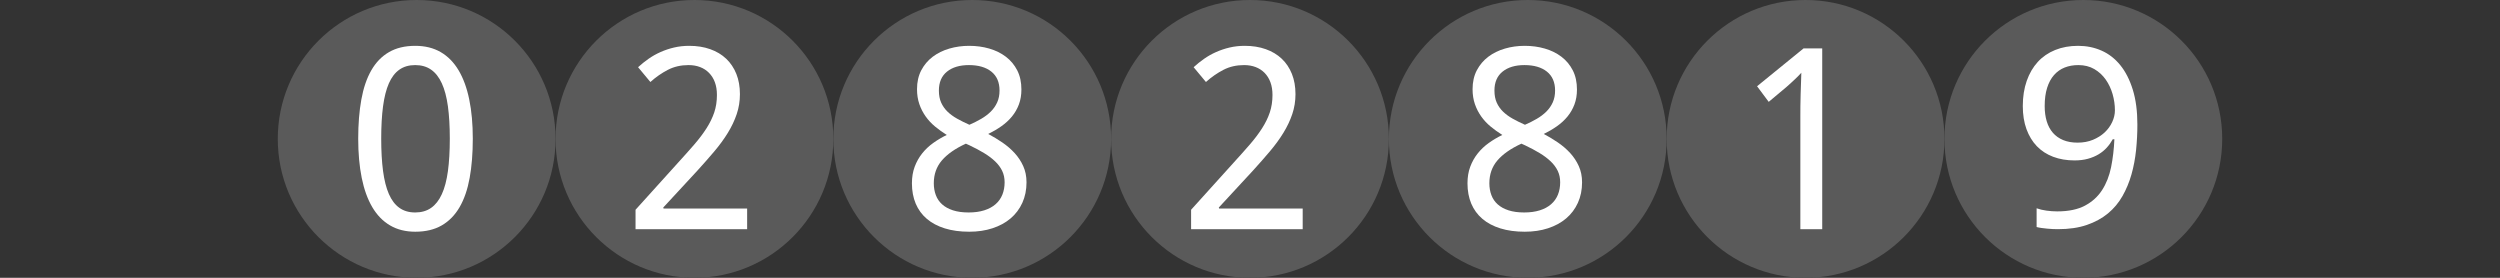
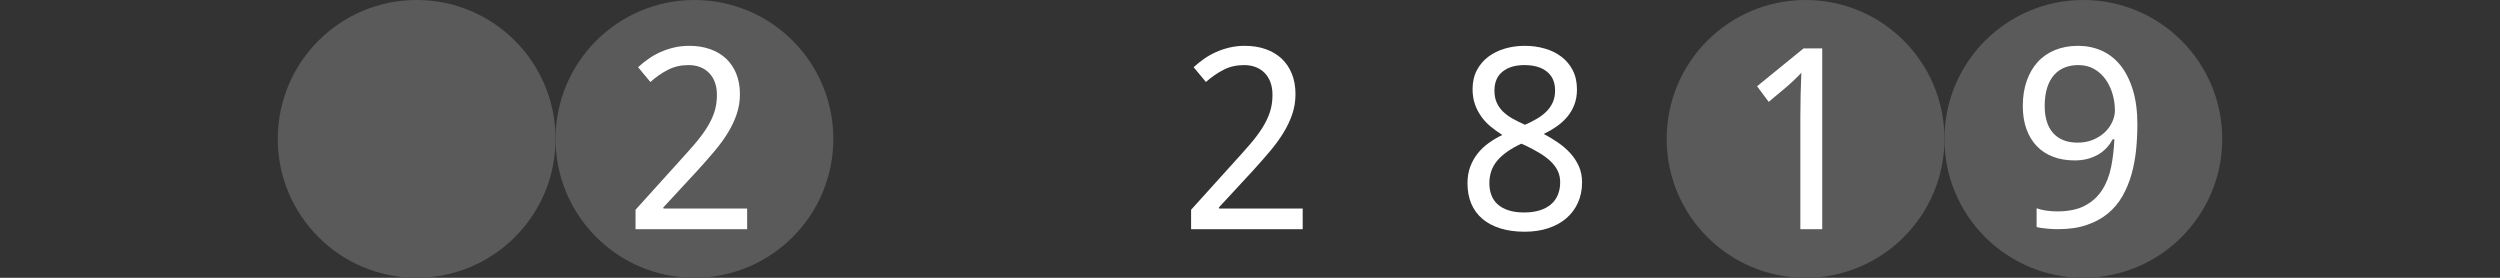
<svg xmlns="http://www.w3.org/2000/svg" version="1.1" baseProfile="full" width="144" height="16" viewBox="0 0 144 16" enableBackground="0 0 144 16">
  <rect x="0" y="0" width="144" height="16" fill="#333333" stroke="none" />
  <g />
  <g />
  <g>
    <ellipse fill="#5a5a5a" cx="24" cy="8" rx="8" ry="8" />
-     <path fill="#FFFFFF" d="M 27.233,7.989C 27.233,8.829 27.173,9.581 27.053,10.245C 26.933,10.909 26.74,11.471 26.474,11.93C 26.207,12.39 25.864,12.741 25.445,12.983C 25.025,13.226 24.517,13.347 23.92,13.347C 23.363,13.347 22.879,13.226 22.467,12.983C 22.054,12.741 21.713,12.39 21.442,11.93C 21.172,11.471 20.969,10.909 20.835,10.245C 20.701,9.581 20.633,8.829 20.633,7.989C 20.633,7.15 20.693,6.399 20.813,5.735C 20.933,5.071 21.124,4.51 21.386,4.053C 21.648,3.595 21.987,3.245 22.404,3.003C 22.82,2.761 23.325,2.64 23.92,2.64C 24.48,2.64 24.968,2.76 25.382,3C 25.796,3.24 26.139,3.588 26.413,4.046C 26.686,4.504 26.892,5.064 27.028,5.728C 27.165,6.392 27.233,7.145 27.233,7.989 Z M 21.958,7.986C 21.958,8.697 21.993,9.318 22.063,9.848C 22.134,10.379 22.245,10.821 22.399,11.174C 22.553,11.527 22.754,11.793 23.003,11.97C 23.252,12.149 23.556,12.238 23.915,12.238C 24.274,12.238 24.58,12.15 24.832,11.974C 25.084,11.798 25.29,11.535 25.45,11.184C 25.611,10.834 25.727,10.392 25.8,9.859C 25.872,9.326 25.909,8.701 25.909,7.986C 25.909,7.276 25.872,6.655 25.8,6.124C 25.727,5.594 25.611,5.153 25.45,4.802C 25.29,4.452 25.084,4.188 24.832,4.013C 24.58,3.837 24.274,3.749 23.915,3.749C 23.556,3.749 23.252,3.837 23.003,4.013C 22.754,4.188 22.553,4.452 22.399,4.802C 22.245,5.153 22.134,5.594 22.063,6.124C 21.993,6.655 21.958,7.276 21.958,7.986 Z " />
  </g>
  <g>
    <ellipse fill="#5a5a5a" cx="40" cy="8" rx="8" ry="8" />
    <path fill="#FFFFFF" d="M 43.035,13.2L 36.607,13.2L 36.607,12.082L 39.056,9.371C 39.406,8.987 39.719,8.637 39.994,8.319C 40.269,8.001 40.503,7.69 40.697,7.386C 40.891,7.082 41.039,6.777 41.142,6.472C 41.244,6.166 41.295,5.833 41.295,5.473C 41.295,5.194 41.256,4.95 41.177,4.738C 41.099,4.526 40.986,4.347 40.84,4.198C 40.695,4.05 40.522,3.938 40.324,3.863C 40.125,3.787 39.904,3.749 39.659,3.749C 39.219,3.749 38.822,3.84 38.469,4.023C 38.115,4.206 37.779,4.439 37.462,4.723L 36.753,3.871C 36.94,3.7 37.14,3.539 37.355,3.388C 37.569,3.238 37.8,3.107 38.047,2.998C 38.294,2.888 38.555,2.8 38.83,2.736C 39.105,2.672 39.394,2.64 39.698,2.64C 40.144,2.64 40.548,2.704 40.909,2.833C 41.271,2.961 41.577,3.145 41.829,3.384C 42.081,3.623 42.276,3.914 42.414,4.258C 42.551,4.602 42.62,4.99 42.62,5.422C 42.62,5.825 42.558,6.21 42.434,6.575C 42.311,6.94 42.14,7.299 41.923,7.653C 41.706,8.007 41.447,8.361 41.147,8.716C 40.846,9.072 40.52,9.442 40.17,9.827L 38.204,11.953L 38.22,12.011L 43.035,12.011L 43.035,13.2 Z " />
  </g>
  <g>
-     <ellipse fill="#5a5a5a" cx="56" cy="8" rx="8" ry="8" />
-     <path fill="#FFFFFF" d="M 55.822,2.64C 56.232,2.64 56.618,2.692 56.98,2.797C 57.343,2.902 57.663,3.059 57.938,3.268C 58.214,3.477 58.432,3.739 58.593,4.053C 58.753,4.367 58.833,4.734 58.833,5.154C 58.833,5.472 58.785,5.759 58.688,6.017C 58.591,6.274 58.457,6.506 58.287,6.713C 58.116,6.92 57.914,7.106 57.681,7.27C 57.447,7.435 57.194,7.583 56.922,7.716C 57.199,7.863 57.469,8.026 57.732,8.205C 57.996,8.385 58.231,8.587 58.438,8.811C 58.645,9.036 58.812,9.288 58.938,9.567C 59.064,9.845 59.127,10.157 59.127,10.503C 59.127,10.938 59.046,11.332 58.886,11.684C 58.726,12.036 58.5,12.335 58.21,12.581C 57.92,12.827 57.572,13.016 57.167,13.148C 56.762,13.281 56.316,13.347 55.827,13.347C 55.3,13.347 54.831,13.283 54.421,13.155C 54.011,13.028 53.665,12.844 53.385,12.605C 53.105,12.366 52.891,12.074 52.745,11.73C 52.6,11.385 52.527,10.995 52.527,10.56C 52.527,10.206 52.58,9.887 52.686,9.603C 52.792,9.32 52.935,9.065 53.116,8.838C 53.296,8.611 53.509,8.41 53.754,8.235C 53.999,8.06 54.259,7.906 54.534,7.773C 54.296,7.625 54.072,7.464 53.863,7.291C 53.653,7.118 53.472,6.924 53.32,6.71C 53.167,6.496 53.045,6.259 52.955,6C 52.865,5.74 52.82,5.453 52.82,5.138C 52.82,4.724 52.902,4.361 53.065,4.049C 53.229,3.738 53.449,3.477 53.726,3.268C 54.004,3.059 54.324,2.902 54.687,2.797C 55.049,2.692 55.428,2.64 55.822,2.64 Z M 53.787,10.555C 53.787,10.803 53.826,11.031 53.904,11.238C 53.982,11.446 54.103,11.624 54.267,11.771C 54.431,11.919 54.64,12.033 54.892,12.115C 55.144,12.197 55.445,12.238 55.795,12.238C 56.134,12.238 56.433,12.197 56.692,12.115C 56.951,12.033 57.168,11.916 57.343,11.764C 57.518,11.612 57.649,11.428 57.736,11.213C 57.823,10.998 57.866,10.759 57.866,10.498C 57.866,10.255 57.819,10.036 57.724,9.839C 57.629,9.643 57.494,9.461 57.317,9.293C 57.141,9.125 56.929,8.966 56.681,8.816C 56.434,8.666 56.157,8.519 55.852,8.374L 55.634,8.275C 55.023,8.556 54.562,8.878 54.252,9.24C 53.942,9.602 53.787,10.041 53.787,10.555 Z M 55.808,3.749C 55.28,3.749 54.86,3.874 54.548,4.125C 54.236,4.376 54.08,4.739 54.08,5.216C 54.08,5.485 54.124,5.716 54.211,5.91C 54.298,6.104 54.419,6.277 54.574,6.428C 54.729,6.579 54.915,6.715 55.131,6.836C 55.347,6.957 55.583,7.074 55.838,7.187C 56.078,7.083 56.304,6.969 56.515,6.846C 56.727,6.723 56.911,6.584 57.069,6.428C 57.226,6.272 57.349,6.095 57.439,5.896C 57.528,5.698 57.573,5.471 57.573,5.216C 57.573,4.739 57.416,4.376 57.102,4.125C 56.788,3.874 56.357,3.749 55.808,3.749 Z " />
-   </g>
+     </g>
  <g>
-     <ellipse fill="#5a5a5a" cx="72" cy="8" rx="8" ry="8" />
    <path fill="#FFFFFF" d="M 75.035,13.2L 68.607,13.2L 68.607,12.082L 71.056,9.371C 71.406,8.987 71.719,8.637 71.994,8.319C 72.269,8.001 72.503,7.69 72.697,7.386C 72.891,7.082 73.04,6.777 73.142,6.472C 73.244,6.166 73.295,5.833 73.295,5.473C 73.295,5.194 73.256,4.95 73.177,4.738C 73.099,4.526 72.986,4.347 72.841,4.198C 72.695,4.05 72.522,3.938 72.324,3.863C 72.125,3.787 71.904,3.749 71.659,3.749C 71.219,3.749 70.822,3.84 70.469,4.023C 70.115,4.206 69.779,4.439 69.462,4.723L 68.753,3.871C 68.94,3.7 69.14,3.539 69.355,3.388C 69.57,3.238 69.8,3.107 70.047,2.998C 70.294,2.888 70.555,2.8 70.83,2.736C 71.105,2.672 71.394,2.64 71.698,2.64C 72.144,2.64 72.548,2.704 72.909,2.833C 73.271,2.961 73.577,3.145 73.829,3.384C 74.082,3.623 74.276,3.914 74.414,4.258C 74.551,4.602 74.62,4.99 74.62,5.422C 74.62,5.825 74.558,6.21 74.434,6.575C 74.311,6.94 74.14,7.299 73.923,7.653C 73.706,8.007 73.447,8.361 73.147,8.716C 72.846,9.072 72.52,9.442 72.17,9.827L 70.204,11.953L 70.22,12.011L 75.035,12.011L 75.035,13.2 Z " />
  </g>
  <g>
-     <ellipse fill="#5a5a5a" cx="88" cy="8" rx="8" ry="8" />
    <path fill="#FFFFFF" d="M 87.822,2.64C 88.232,2.64 88.618,2.692 88.98,2.797C 89.343,2.902 89.663,3.059 89.938,3.268C 90.214,3.477 90.432,3.739 90.593,4.053C 90.753,4.367 90.833,4.734 90.833,5.154C 90.833,5.472 90.785,5.759 90.688,6.017C 90.591,6.274 90.457,6.506 90.287,6.713C 90.116,6.92 89.914,7.106 89.681,7.27C 89.447,7.435 89.194,7.583 88.922,7.716C 89.199,7.863 89.469,8.026 89.732,8.205C 89.996,8.385 90.231,8.587 90.438,8.811C 90.645,9.036 90.812,9.288 90.938,9.567C 91.064,9.845 91.127,10.157 91.127,10.503C 91.127,10.938 91.046,11.332 90.886,11.684C 90.726,12.036 90.5,12.335 90.21,12.581C 89.92,12.827 89.572,13.016 89.167,13.148C 88.762,13.281 88.316,13.347 87.827,13.347C 87.3,13.347 86.831,13.283 86.421,13.155C 86.011,13.028 85.665,12.844 85.385,12.605C 85.105,12.366 84.891,12.074 84.745,11.73C 84.6,11.385 84.527,10.995 84.527,10.56C 84.527,10.206 84.58,9.887 84.686,9.603C 84.792,9.32 84.935,9.065 85.116,8.838C 85.296,8.611 85.509,8.41 85.754,8.235C 85.999,8.06 86.259,7.906 86.534,7.773C 86.296,7.625 86.072,7.464 85.863,7.291C 85.653,7.118 85.472,6.924 85.32,6.71C 85.167,6.496 85.045,6.259 84.955,6C 84.865,5.74 84.82,5.453 84.82,5.138C 84.82,4.724 84.902,4.361 85.065,4.049C 85.229,3.738 85.449,3.477 85.726,3.268C 86.004,3.059 86.324,2.902 86.687,2.797C 87.049,2.692 87.428,2.64 87.822,2.64 Z M 85.787,10.555C 85.787,10.803 85.826,11.031 85.904,11.238C 85.982,11.446 86.103,11.624 86.267,11.771C 86.431,11.919 86.64,12.033 86.892,12.115C 87.144,12.197 87.445,12.238 87.795,12.238C 88.134,12.238 88.433,12.197 88.692,12.115C 88.951,12.033 89.168,11.916 89.343,11.764C 89.518,11.612 89.649,11.428 89.736,11.213C 89.823,10.998 89.866,10.759 89.866,10.498C 89.866,10.255 89.819,10.036 89.724,9.839C 89.629,9.643 89.494,9.461 89.317,9.293C 89.141,9.125 88.929,8.966 88.681,8.816C 88.434,8.666 88.157,8.519 87.852,8.374L 87.634,8.275C 87.023,8.556 86.562,8.878 86.252,9.24C 85.942,9.602 85.787,10.041 85.787,10.555 Z M 87.808,3.749C 87.28,3.749 86.86,3.874 86.548,4.125C 86.236,4.376 86.08,4.739 86.08,5.216C 86.08,5.485 86.124,5.716 86.211,5.91C 86.298,6.104 86.419,6.277 86.574,6.428C 86.729,6.579 86.915,6.715 87.131,6.836C 87.347,6.957 87.583,7.074 87.838,7.187C 88.078,7.083 88.304,6.969 88.515,6.846C 88.727,6.723 88.911,6.584 89.069,6.428C 89.226,6.272 89.349,6.095 89.439,5.896C 89.528,5.698 89.573,5.471 89.573,5.216C 89.573,4.739 89.416,4.376 89.102,4.125C 88.788,3.874 88.357,3.749 87.808,3.749 Z " />
  </g>
  <g>
    <ellipse fill="#5a5a5a" cx="104" cy="8" rx="8" ry="8" />
-     <path fill="#FFFFFF" d="M 104.96,13.2L 103.7,13.2L 103.7,6.763C 103.7,6.56 103.701,6.343 103.703,6.112C 103.706,5.881 103.71,5.65 103.717,5.419C 103.724,5.187 103.731,4.965 103.739,4.753C 103.747,4.541 103.753,4.353 103.757,4.191C 103.678,4.277 103.608,4.351 103.546,4.413C 103.485,4.474 103.424,4.534 103.361,4.591C 103.298,4.649 103.232,4.71 103.163,4.775C 103.093,4.84 103.009,4.915 102.912,5L 101.878,5.867L 101.207,4.968L 103.886,2.787L 104.96,2.787L 104.96,13.2 Z " />
+     <path fill="#FFFFFF" d="M 104.96,13.2L 103.7,13.2L 103.7,6.763C 103.706,5.881 103.71,5.65 103.717,5.419C 103.724,5.187 103.731,4.965 103.739,4.753C 103.747,4.541 103.753,4.353 103.757,4.191C 103.678,4.277 103.608,4.351 103.546,4.413C 103.485,4.474 103.424,4.534 103.361,4.591C 103.298,4.649 103.232,4.71 103.163,4.775C 103.093,4.84 103.009,4.915 102.912,5L 101.878,5.867L 101.207,4.968L 103.886,2.787L 104.96,2.787L 104.96,13.2 Z " />
  </g>
  <g>
    <ellipse fill="#5a5a5a" cx="120" cy="8" rx="8" ry="8" />
    <path fill="#FFFFFF" d="M 123.113,7.171C 123.113,7.663 123.088,8.153 123.038,8.643C 122.987,9.133 122.899,9.6 122.773,10.046C 122.647,10.491 122.474,10.907 122.255,11.293C 122.036,11.68 121.757,12.013 121.417,12.294C 121.078,12.574 120.673,12.795 120.201,12.957C 119.729,13.119 119.175,13.2 118.539,13.2C 118.449,13.2 118.349,13.198 118.239,13.193C 118.129,13.188 118.019,13.181 117.91,13.169C 117.801,13.158 117.694,13.145 117.588,13.131C 117.483,13.117 117.389,13.099 117.309,13.076L 117.309,11.997C 117.475,12.058 117.664,12.103 117.875,12.132C 118.085,12.161 118.293,12.176 118.498,12.176C 119.144,12.176 119.675,12.066 120.091,11.846C 120.506,11.626 120.836,11.327 121.079,10.951C 121.323,10.574 121.496,10.134 121.599,9.63C 121.701,9.125 121.764,8.589 121.789,8.021L 121.695,8.021C 121.6,8.193 121.486,8.354 121.352,8.502C 121.218,8.65 121.061,8.779 120.879,8.888C 120.697,8.997 120.492,9.083 120.262,9.146C 120.033,9.209 119.777,9.24 119.495,9.24C 119.041,9.24 118.63,9.17 118.262,9.031C 117.894,8.892 117.581,8.689 117.323,8.422C 117.066,8.155 116.867,7.827 116.725,7.439C 116.584,7.051 116.513,6.608 116.513,6.11C 116.513,5.573 116.589,5.09 116.739,4.66C 116.89,4.23 117.102,3.866 117.376,3.567C 117.65,3.268 117.984,3.039 118.378,2.879C 118.771,2.72 119.211,2.64 119.699,2.64C 120.182,2.64 120.63,2.731 121.045,2.914C 121.46,3.096 121.82,3.375 122.126,3.75C 122.431,4.125 122.672,4.597 122.849,5.167C 123.025,5.736 123.113,6.404 123.113,7.171 Z M 119.712,3.749C 119.425,3.749 119.163,3.796 118.926,3.889C 118.69,3.982 118.485,4.127 118.312,4.322C 118.14,4.518 118.007,4.764 117.914,5.06C 117.82,5.356 117.774,5.707 117.774,6.112C 117.774,6.437 117.813,6.729 117.892,6.988C 117.97,7.247 118.089,7.468 118.247,7.65C 118.405,7.831 118.603,7.971 118.84,8.069C 119.078,8.167 119.355,8.216 119.671,8.216C 119.997,8.216 120.291,8.161 120.555,8.052C 120.818,7.943 121.043,7.8 121.23,7.626C 121.416,7.451 121.561,7.251 121.664,7.027C 121.767,6.804 121.819,6.58 121.819,6.357C 121.819,6.044 121.774,5.733 121.686,5.423C 121.597,5.114 121.465,4.834 121.29,4.584C 121.115,4.335 120.896,4.133 120.633,3.979C 120.369,3.826 120.062,3.749 119.712,3.749 Z " />
  </g>
</svg>